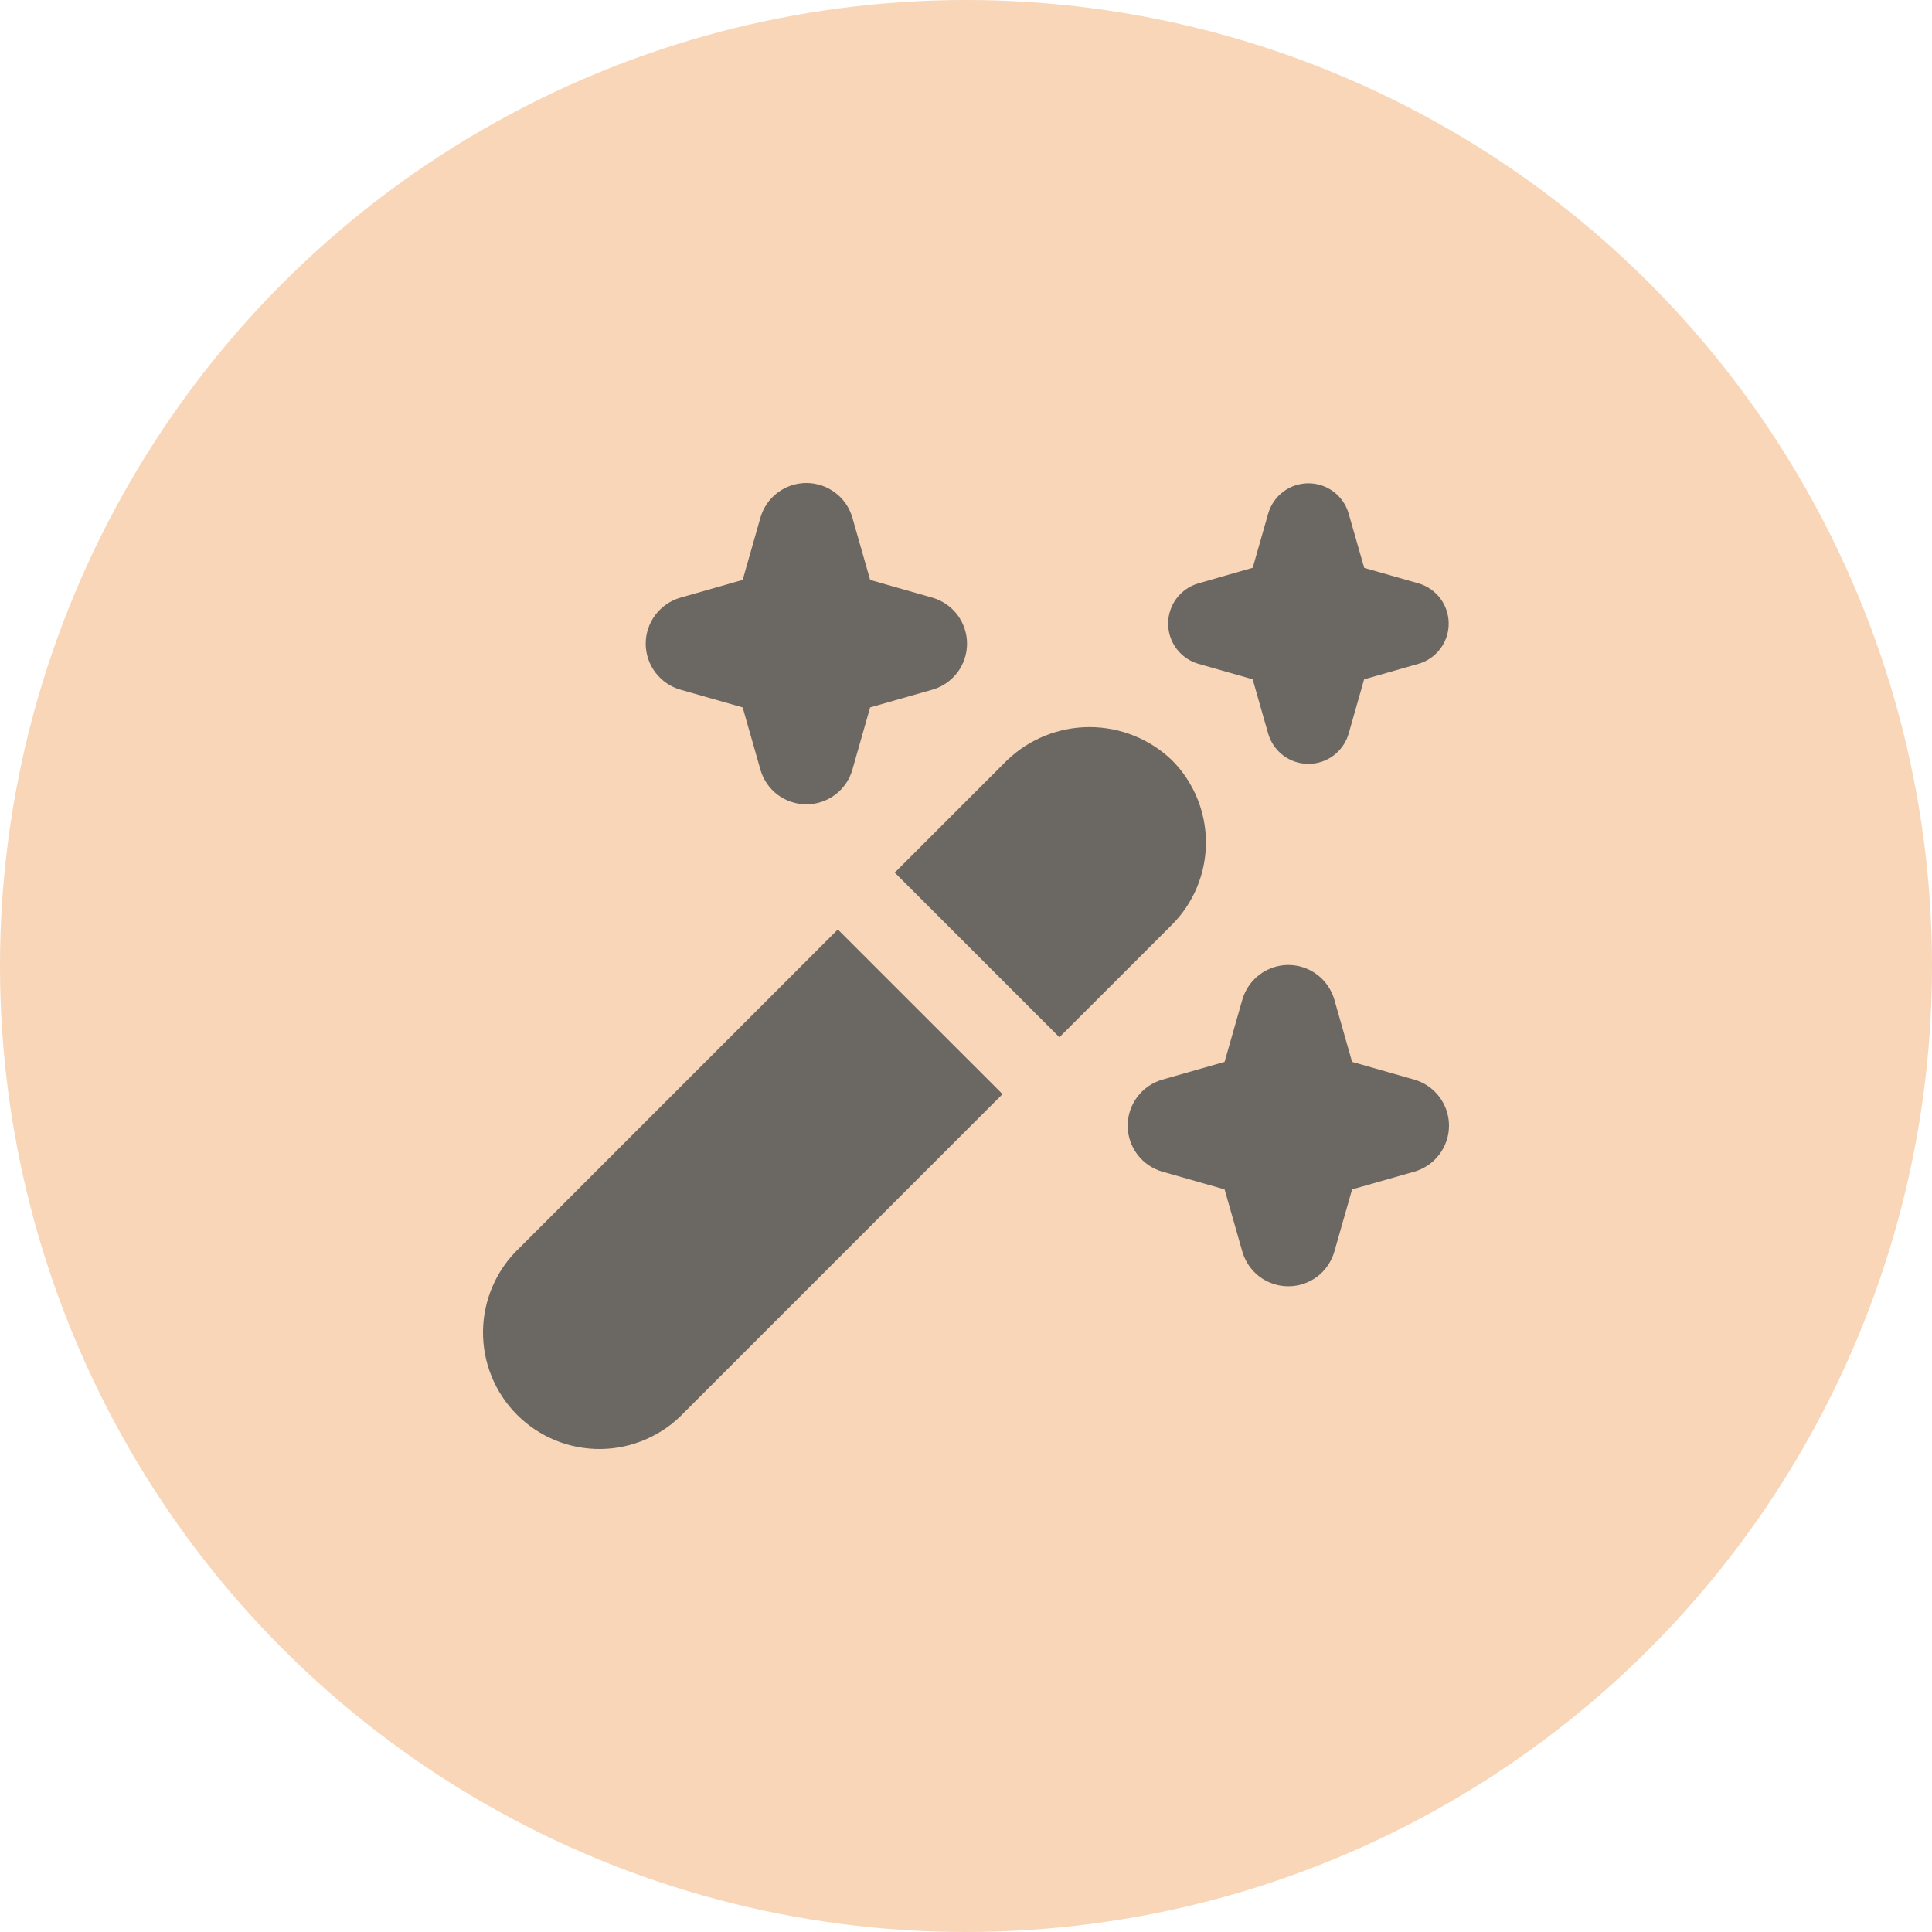
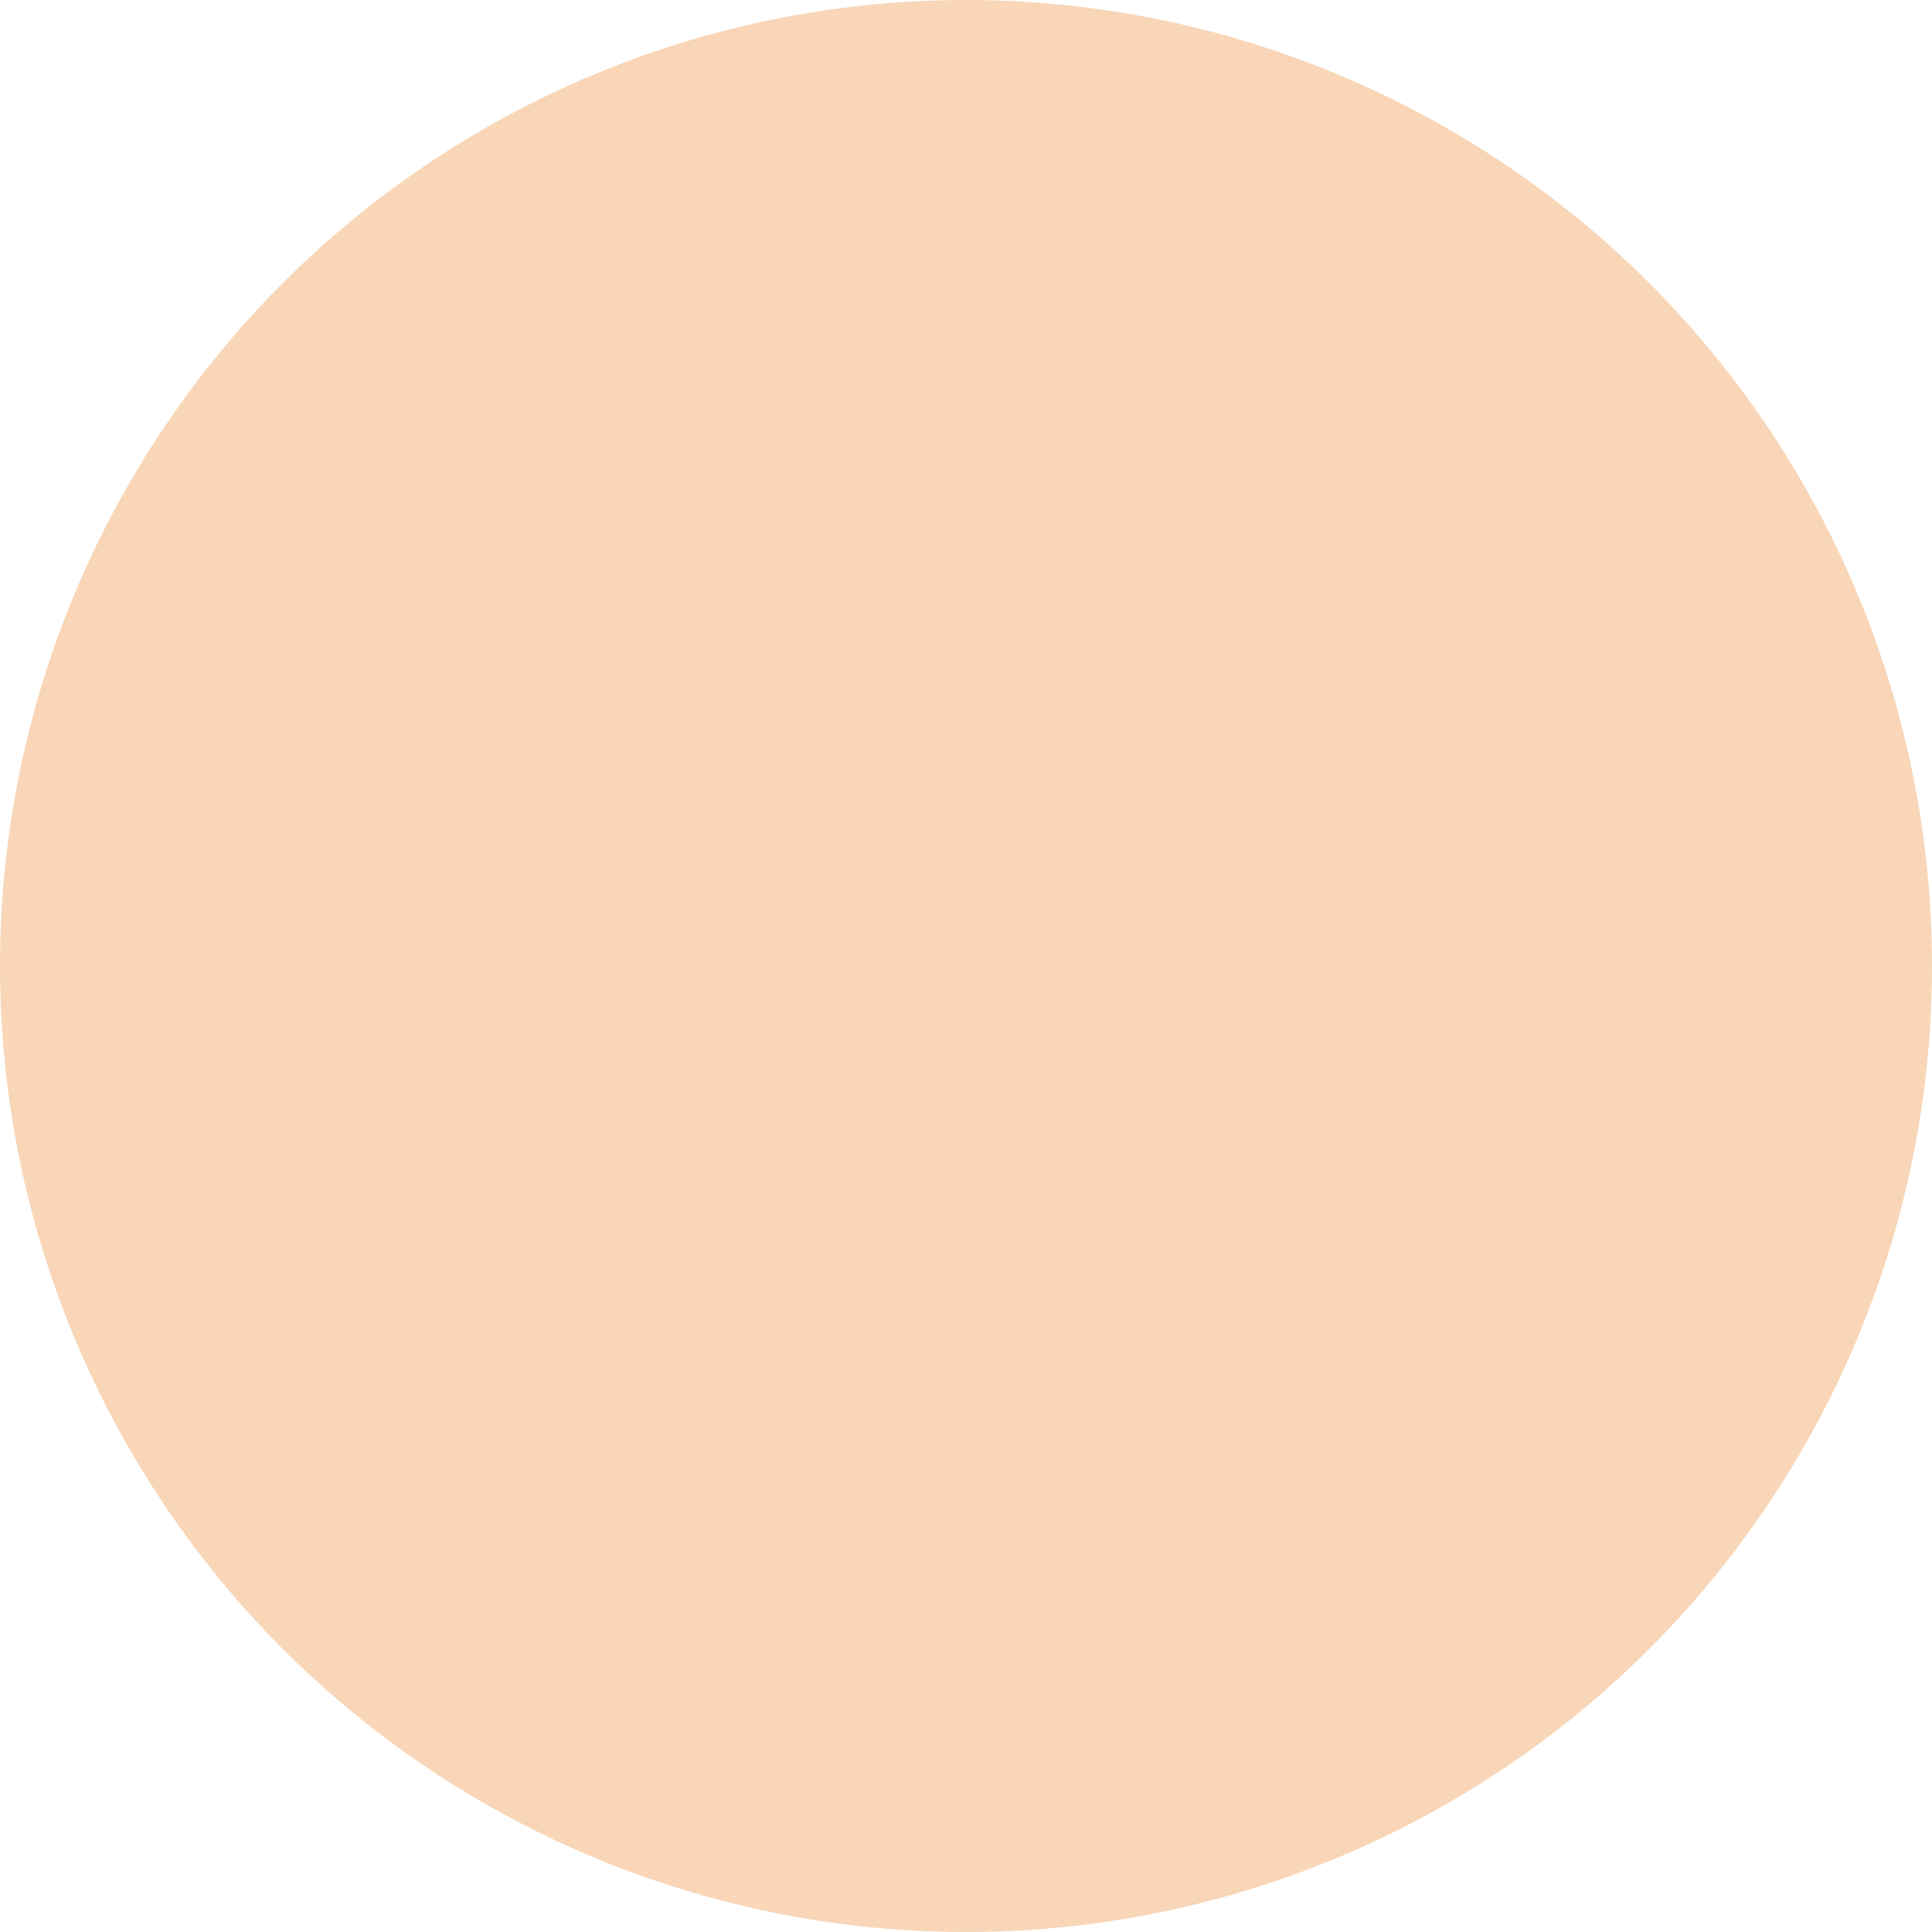
<svg xmlns="http://www.w3.org/2000/svg" width="32" height="32" viewBox="0 0 32 32" fill="none">
  <circle cx="16" cy="16" r="16" fill="#F8D6B7" />
-   <path d="M16.605 18.122L11.326 23.401C11.149 23.588 10.936 23.736 10.7 23.839C10.464 23.942 10.21 23.997 9.953 24C9.695 24.003 9.44 23.955 9.202 23.858C8.963 23.761 8.747 23.617 8.565 23.435C8.383 23.253 8.239 23.037 8.142 22.798C8.045 22.56 7.997 22.305 8 22.047C8.003 21.79 8.058 21.536 8.161 21.3C8.263 21.064 8.412 20.851 8.599 20.674L13.877 15.395L16.605 18.122ZM19.41 12.59C19.043 12.239 18.554 12.043 18.046 12.043C17.538 12.043 17.05 12.239 16.683 12.59L14.82 14.453L17.547 17.18L19.41 15.318C19.771 14.956 19.974 14.466 19.974 13.954C19.974 13.443 19.771 12.952 19.41 12.59ZM11.27 11.423L12.301 11.717L12.595 12.748C12.642 12.914 12.742 13.059 12.879 13.163C13.017 13.266 13.184 13.322 13.356 13.322C13.528 13.322 13.696 13.266 13.833 13.163C13.971 13.059 14.071 12.914 14.118 12.748L14.412 11.717L15.443 11.423C15.609 11.376 15.754 11.275 15.858 11.138C15.961 11.001 16.017 10.833 16.017 10.661C16.017 10.489 15.961 10.322 15.858 10.184C15.754 10.047 15.609 9.947 15.443 9.899L14.412 9.605L14.118 8.574C14.071 8.409 13.971 8.263 13.833 8.16C13.696 8.056 13.528 8 13.356 8C13.184 8 13.017 8.056 12.879 8.16C12.742 8.263 12.642 8.409 12.595 8.574L12.301 9.605L11.27 9.899C11.104 9.947 10.959 10.047 10.855 10.184C10.751 10.322 10.695 10.489 10.695 10.661C10.695 10.833 10.751 11.001 10.855 11.138C10.959 11.275 11.104 11.376 11.27 11.423ZM19.252 19.406L20.283 19.7L20.577 20.731C20.625 20.896 20.725 21.042 20.862 21.146C21 21.249 21.167 21.305 21.339 21.305C21.511 21.305 21.678 21.249 21.816 21.146C21.953 21.042 22.053 20.896 22.101 20.731L22.395 19.7L23.426 19.406C23.591 19.358 23.737 19.259 23.84 19.121C23.944 18.984 24 18.816 24 18.644C24 18.472 23.944 18.305 23.84 18.167C23.737 18.03 23.591 17.93 23.426 17.882L22.395 17.588L22.101 16.557C22.053 16.392 21.953 16.246 21.816 16.143C21.678 16.039 21.511 15.983 21.339 15.983C21.167 15.983 21 16.039 20.862 16.143C20.725 16.246 20.625 16.392 20.577 16.557L20.283 17.588L19.252 17.882C19.087 17.93 18.941 18.03 18.838 18.167C18.734 18.305 18.678 18.472 18.678 18.644C18.678 18.816 18.734 18.984 18.838 19.121C18.941 19.259 19.087 19.358 19.252 19.406ZM19.846 10.994L20.748 11.251L21.006 12.154C21.049 12.298 21.136 12.424 21.256 12.514C21.376 12.604 21.522 12.652 21.672 12.652C21.822 12.652 21.967 12.604 22.087 12.514C22.207 12.424 22.295 12.298 22.337 12.154L22.594 11.252L23.497 10.994C23.641 10.952 23.767 10.864 23.857 10.744C23.947 10.624 23.995 10.478 23.995 10.329C23.995 10.179 23.947 10.033 23.857 9.913C23.767 9.793 23.641 9.705 23.497 9.663L22.596 9.406L22.337 8.503C22.295 8.359 22.207 8.233 22.087 8.143C21.967 8.053 21.822 8.005 21.672 8.005C21.522 8.005 21.376 8.053 21.256 8.143C21.136 8.233 21.049 8.359 21.006 8.503L20.749 9.404L19.846 9.663C19.702 9.705 19.576 9.793 19.486 9.913C19.396 10.033 19.348 10.179 19.348 10.329C19.348 10.478 19.396 10.624 19.486 10.744C19.576 10.864 19.702 10.952 19.846 10.994Z" fill="#6B6763" />
</svg>